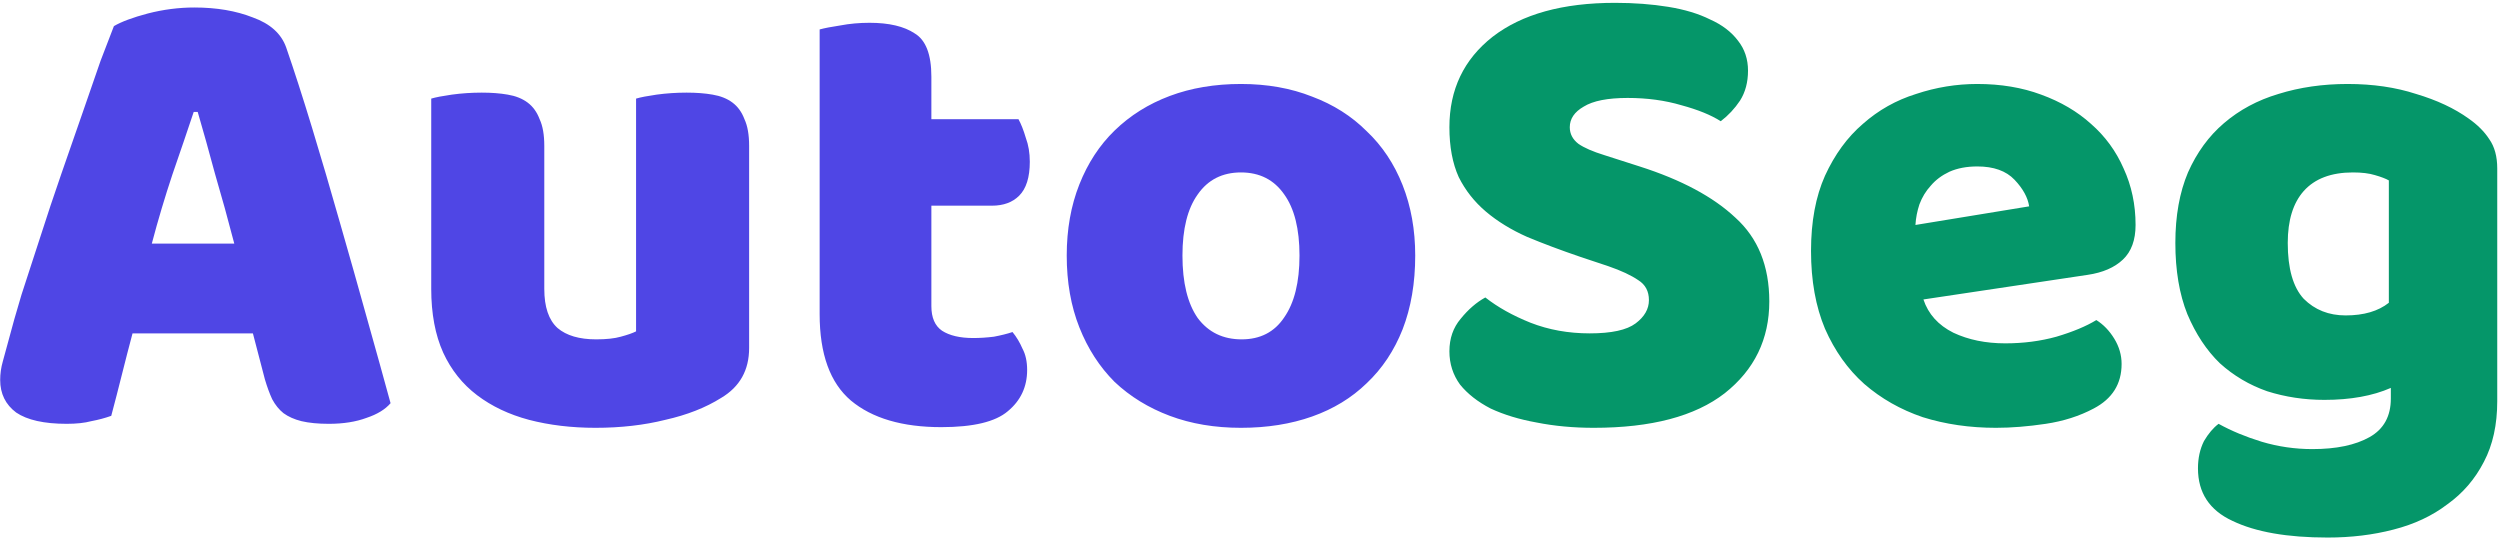
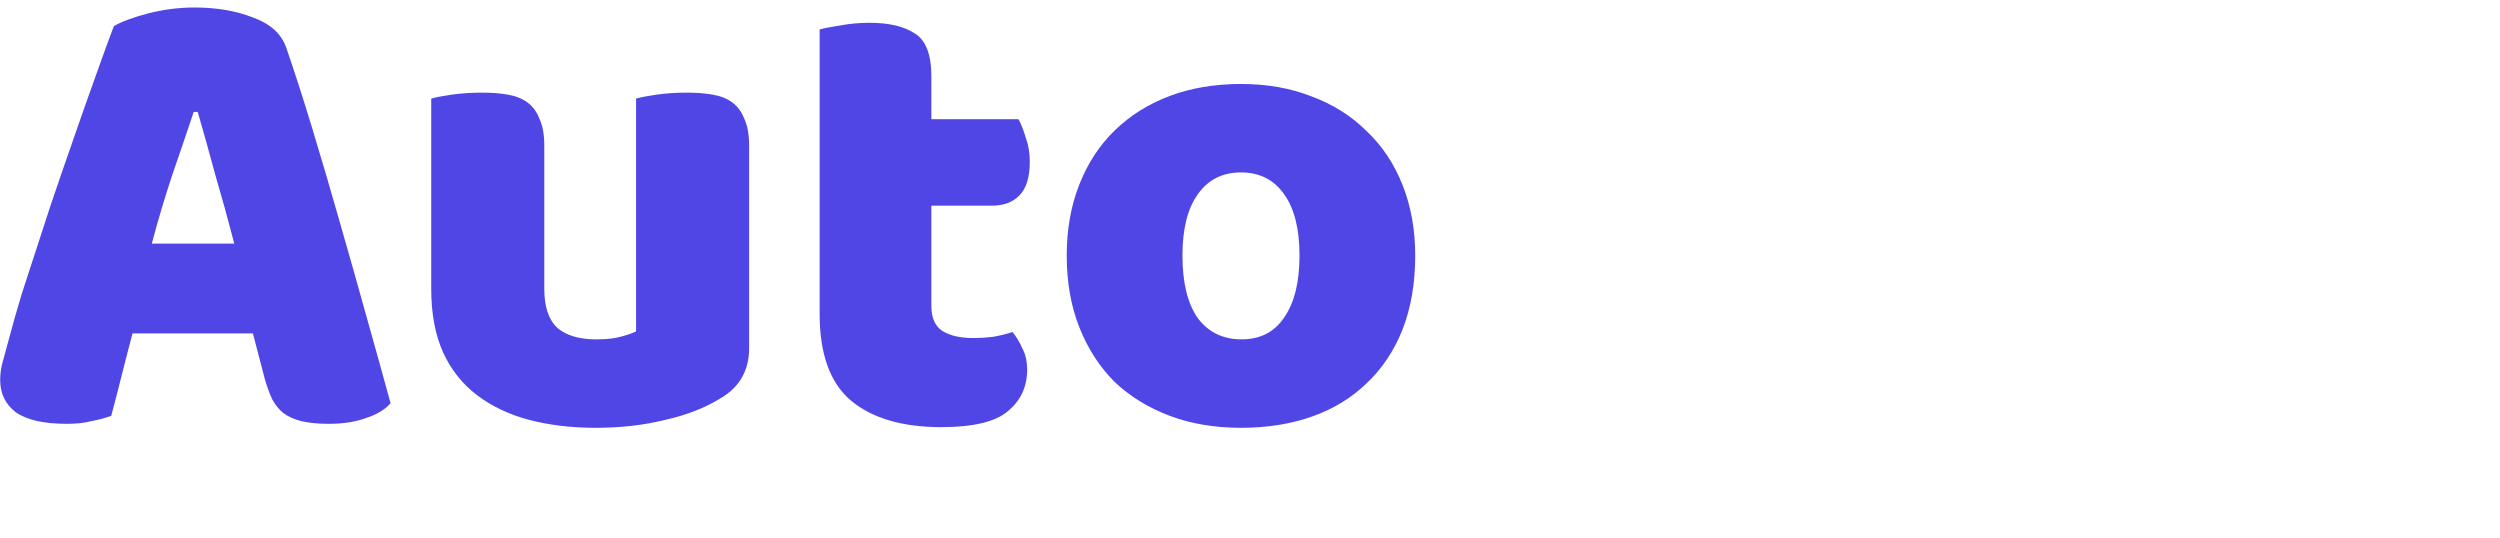
<svg xmlns="http://www.w3.org/2000/svg" width="827" height="178" viewBox="0 0 827 178" fill="none">
-   <path d="M37.68 8.64C40.173 7.173 43.913 5.78 48.9 4.46C54.033 3.14 59.167 2.48 64.3 2.48C71.633 2.48 78.087 3.58 83.66 5.78C89.38 7.833 93.047 11.133 94.66 15.68C97.3 23.307 100.16 32.18 103.24 42.3C106.32 52.42 109.4 62.907 112.48 73.76C115.56 84.467 118.567 95.1 121.5 105.66C124.433 116.073 127 125.313 129.2 133.38C127.44 135.433 124.8 137.047 121.28 138.22C117.76 139.54 113.58 140.2 108.74 140.2C105.22 140.2 102.213 139.907 99.72 139.32C97.373 138.733 95.393 137.853 93.78 136.68C92.313 135.507 91.067 133.967 90.04 132.06C89.16 130.153 88.353 127.953 87.62 125.46L83.66 110.28H43.84C42.667 114.68 41.493 119.227 40.32 123.92C39.147 128.613 37.973 133.16 36.8 137.56C34.747 138.293 32.547 138.88 30.2 139.32C28 139.907 25.287 140.2 22.06 140.2C14.58 140.2 9.007 138.953 5.34 136.46C1.82 133.82 0.06 130.227 0.06 125.68C0.06 123.627 0.353 121.573 0.94 119.52C1.527 117.467 2.187 115.047 2.92 112.26C3.947 108.3 5.34 103.387 7.1 97.52C9.007 91.653 11.06 85.347 13.26 78.6C15.46 71.707 17.807 64.667 20.3 57.48C22.793 50.293 25.14 43.547 27.34 37.24C29.54 30.787 31.52 25.067 33.28 20.08C35.187 15.093 36.653 11.28 37.68 8.64ZM64.08 37.02C62.027 43.18 59.68 50.073 57.04 57.7C54.547 65.18 52.273 72.807 50.22 80.58H77.5C75.447 72.66 73.32 64.96 71.12 57.48C69.067 49.853 67.16 43.033 65.4 37.02H64.08ZM142.651 32.62C144.118 32.18 146.391 31.74 149.471 31.3C152.698 30.86 155.998 30.64 159.371 30.64C162.598 30.64 165.458 30.86 167.951 31.3C170.591 31.74 172.791 32.62 174.551 33.94C176.311 35.26 177.631 37.093 178.511 39.44C179.538 41.64 180.051 44.573 180.051 48.24V95.54C180.051 101.553 181.518 105.88 184.451 108.52C187.384 111.013 191.638 112.26 197.211 112.26C200.584 112.26 203.298 111.967 205.351 111.38C207.551 110.793 209.238 110.207 210.411 109.62V32.62C211.878 32.18 214.151 31.74 217.231 31.3C220.458 30.86 223.758 30.64 227.131 30.64C230.358 30.64 233.218 30.86 235.711 31.3C238.351 31.74 240.551 32.62 242.311 33.94C244.071 35.26 245.391 37.093 246.271 39.44C247.298 41.64 247.811 44.573 247.811 48.24V115.12C247.811 122.453 244.731 127.953 238.571 131.62C233.438 134.847 227.278 137.267 220.091 138.88C213.051 140.64 205.351 141.52 196.991 141.52C189.071 141.52 181.738 140.64 174.991 138.88C168.391 137.12 162.671 134.407 157.831 130.74C152.991 127.073 149.251 122.38 146.611 116.66C143.971 110.793 142.651 103.753 142.651 95.54V32.62ZM308.098 101.26C308.098 105.073 309.271 107.787 311.618 109.4C314.111 111.013 317.558 111.82 321.958 111.82C324.158 111.82 326.431 111.673 328.778 111.38C331.124 110.94 333.178 110.427 334.938 109.84C336.258 111.453 337.358 113.287 338.238 115.34C339.264 117.247 339.778 119.593 339.778 122.38C339.778 127.953 337.651 132.5 333.398 136.02C329.291 139.54 321.958 141.3 311.398 141.3C298.491 141.3 288.518 138.367 281.478 132.5C274.584 126.633 271.138 117.1 271.138 103.9V9.74C272.751 9.3 275.024 8.86 277.958 8.42C281.038 7.833 284.264 7.54 287.638 7.54C294.091 7.54 299.078 8.713 302.598 11.06C306.264 13.26 308.098 18.027 308.098 25.36V39.44H336.918C337.798 41.053 338.604 43.107 339.338 45.6C340.218 47.947 340.658 50.587 340.658 53.52C340.658 58.653 339.484 62.393 337.138 64.74C334.938 66.94 331.931 68.04 328.118 68.04H308.098V101.26ZM468.155 84.54C468.155 93.633 466.761 101.773 463.975 108.96C461.188 116 457.228 121.94 452.095 126.78C447.108 131.62 441.095 135.287 434.055 137.78C427.015 140.273 419.168 141.52 410.515 141.52C401.861 141.52 394.015 140.2 386.975 137.56C379.935 134.92 373.848 131.18 368.715 126.34C363.728 121.353 359.841 115.34 357.055 108.3C354.268 101.26 352.875 93.34 352.875 84.54C352.875 75.887 354.268 68.04 357.055 61C359.841 53.96 363.728 48.02 368.715 43.18C373.848 38.193 379.935 34.38 386.975 31.74C394.015 29.1 401.861 27.78 410.515 27.78C419.168 27.78 427.015 29.173 434.055 31.96C441.095 34.6 447.108 38.413 452.095 43.4C457.228 48.24 461.188 54.18 463.975 61.22C466.761 68.26 468.155 76.033 468.155 84.54ZM391.155 84.54C391.155 93.487 392.841 100.38 396.215 105.22C399.735 109.913 404.575 112.26 410.735 112.26C416.895 112.26 421.588 109.84 424.815 105C428.188 100.16 429.875 93.34 429.875 84.54C429.875 75.74 428.188 68.993 424.815 64.3C421.441 59.46 416.675 57.04 410.515 57.04C404.355 57.04 399.588 59.46 396.215 64.3C392.841 68.993 391.155 75.74 391.155 84.54Z" fill="#4F46E5" />
-   <path d="M522.804 84.98C516.351 82.78 510.484 80.58 505.204 78.38C499.924 76.033 495.377 73.247 491.564 70.02C487.751 66.793 484.744 62.98 482.544 58.58C480.491 54.033 479.464 48.533 479.464 42.08C479.464 29.613 484.231 19.64 493.764 12.16C503.444 4.68 516.937 0.94 534.244 0.94C540.551 0.94 546.417 1.38 551.844 2.26C557.271 3.14 561.891 4.533 565.704 6.44C569.664 8.2 572.744 10.547 574.944 13.48C577.144 16.267 578.244 19.567 578.244 23.38C578.244 27.193 577.364 30.493 575.604 33.28C573.844 35.92 571.717 38.193 569.224 40.1C565.997 38.047 561.671 36.287 556.244 34.82C550.817 33.207 544.877 32.4 538.424 32.4C531.824 32.4 526.984 33.353 523.904 35.26C520.824 37.02 519.284 39.293 519.284 42.08C519.284 44.28 520.237 46.113 522.144 47.58C524.051 48.9 526.911 50.147 530.724 51.32L542.384 55.06C556.171 59.46 566.731 65.107 574.064 72C581.544 78.747 585.284 87.987 585.284 99.72C585.284 112.187 580.371 122.307 570.544 130.08C560.717 137.707 546.271 141.52 527.204 141.52C520.457 141.52 514.151 140.933 508.284 139.76C502.564 138.733 497.504 137.193 493.104 135.14C488.851 132.94 485.477 130.3 482.984 127.22C480.637 123.993 479.464 120.327 479.464 116.22C479.464 111.967 480.711 108.373 483.204 105.44C485.697 102.36 488.411 100.013 491.344 98.4C495.451 101.627 500.437 104.413 506.304 106.76C512.317 109.107 518.844 110.28 525.884 110.28C533.071 110.28 538.131 109.18 541.064 106.98C543.997 104.78 545.464 102.213 545.464 99.28C545.464 96.347 544.291 94.147 541.944 92.68C539.597 91.067 536.297 89.527 532.044 88.06L522.804 84.98ZM660.246 141.52C651.592 141.52 643.526 140.347 636.046 138C628.712 135.507 622.259 131.84 616.686 127C611.259 122.16 606.932 116.073 603.706 108.74C600.626 101.407 599.086 92.827 599.086 83C599.086 73.32 600.626 65.033 603.706 58.14C606.932 51.1 611.112 45.38 616.246 40.98C621.379 36.433 627.246 33.133 633.846 31.08C640.446 28.88 647.192 27.78 654.086 27.78C661.859 27.78 668.899 28.953 675.206 31.3C681.659 33.647 687.159 36.873 691.706 40.98C696.399 45.087 699.992 50 702.486 55.72C705.126 61.44 706.446 67.673 706.446 74.42C706.446 79.407 705.052 83.22 702.266 85.86C699.479 88.5 695.592 90.187 690.606 90.92L636.266 99.06C637.879 103.9 641.179 107.567 646.166 110.06C651.152 112.407 656.872 113.58 663.326 113.58C669.339 113.58 674.986 112.847 680.266 111.38C685.692 109.767 690.092 107.933 693.466 105.88C695.812 107.347 697.792 109.4 699.406 112.04C701.019 114.68 701.826 117.467 701.826 120.4C701.826 127 698.746 131.913 692.586 135.14C687.892 137.633 682.612 139.32 676.746 140.2C670.879 141.08 665.379 141.52 660.246 141.52ZM654.086 55.06C650.566 55.06 647.486 55.647 644.846 56.82C642.352 57.993 640.299 59.533 638.686 61.44C637.072 63.2 635.826 65.253 634.946 67.6C634.212 69.8 633.772 72.073 633.626 74.42L671.246 68.26C670.806 65.327 669.192 62.393 666.406 59.46C663.619 56.527 659.512 55.06 654.086 55.06ZM776.588 27.78C784.948 27.78 792.501 28.88 799.248 31.08C806.141 33.133 811.934 35.847 816.628 39.22C819.561 41.273 821.834 43.547 823.448 46.04C825.208 48.533 826.088 51.76 826.088 55.72V132.72C826.088 140.493 824.621 147.167 821.688 152.74C818.754 158.46 814.721 163.153 809.588 166.82C804.601 170.633 798.661 173.42 791.768 175.18C785.021 176.94 777.761 177.82 769.988 177.82C756.641 177.82 746.154 175.987 738.528 172.32C730.901 168.8 727.088 163.007 727.088 154.94C727.088 151.567 727.748 148.56 729.068 145.92C730.534 143.427 732.148 141.52 733.908 140.2C738.161 142.547 742.928 144.527 748.208 146.14C753.634 147.753 759.208 148.56 764.928 148.56C772.848 148.56 779.154 147.24 783.848 144.6C788.541 141.96 790.888 137.707 790.888 131.84V128.32C784.874 130.96 777.541 132.28 768.888 132.28C762.288 132.28 755.981 131.327 749.968 129.42C744.101 127.367 738.894 124.287 734.348 120.18C729.948 115.927 726.354 110.5 723.568 103.9C720.928 97.3 719.608 89.453 719.608 80.36C719.608 71.413 721.001 63.64 723.788 57.04C726.721 50.44 730.681 45.013 735.668 40.76C740.801 36.36 746.814 33.133 753.708 31.08C760.748 28.88 768.374 27.78 776.588 27.78ZM790.228 59.68C789.201 59.093 787.661 58.507 785.608 57.92C783.701 57.333 781.281 57.04 778.348 57.04C771.161 57.04 765.734 59.093 762.068 63.2C758.548 67.16 756.788 72.88 756.788 80.36C756.788 88.867 758.548 95.027 762.068 98.84C765.734 102.507 770.354 104.34 775.928 104.34C781.941 104.34 786.708 102.947 790.228 100.16V59.68Z" fill="#059669" />
+   <path d="M37.68 8.64C40.173 7.173 43.913 5.78 48.9 4.46C54.033 3.14 59.167 2.48 64.3 2.48C71.633 2.48 78.087 3.58 83.66 5.78C89.38 7.833 93.047 11.133 94.66 15.68C97.3 23.307 100.16 32.18 103.24 42.3C106.32 52.42 109.4 62.907 112.48 73.76C115.56 84.467 118.567 95.1 121.5 105.66C124.433 116.073 127 125.313 129.2 133.38C127.44 135.433 124.8 137.047 121.28 138.22C117.76 139.54 113.58 140.2 108.74 140.2C105.22 140.2 102.213 139.907 99.72 139.32C97.373 138.733 95.393 137.853 93.78 136.68C92.313 135.507 91.067 133.967 90.04 132.06C89.16 130.153 88.353 127.953 87.62 125.46L83.66 110.28H43.84C42.667 114.68 41.493 119.227 40.32 123.92C39.147 128.613 37.973 133.16 36.8 137.56C34.747 138.293 32.547 138.88 30.2 139.32C28 139.907 25.287 140.2 22.06 140.2C14.58 140.2 9.007 138.953 5.34 136.46C1.82 133.82 0.06 130.227 0.06 125.68C0.06 123.627 0.353 121.573 0.94 119.52C1.527 117.467 2.187 115.047 2.92 112.26C3.947 108.3 5.34 103.387 7.1 97.52C9.007 91.653 11.06 85.347 13.26 78.6C15.46 71.707 17.807 64.667 20.3 57.48C22.793 50.293 25.14 43.547 27.34 37.24C35.187 15.093 36.653 11.28 37.68 8.64ZM64.08 37.02C62.027 43.18 59.68 50.073 57.04 57.7C54.547 65.18 52.273 72.807 50.22 80.58H77.5C75.447 72.66 73.32 64.96 71.12 57.48C69.067 49.853 67.16 43.033 65.4 37.02H64.08ZM142.651 32.62C144.118 32.18 146.391 31.74 149.471 31.3C152.698 30.86 155.998 30.64 159.371 30.64C162.598 30.64 165.458 30.86 167.951 31.3C170.591 31.74 172.791 32.62 174.551 33.94C176.311 35.26 177.631 37.093 178.511 39.44C179.538 41.64 180.051 44.573 180.051 48.24V95.54C180.051 101.553 181.518 105.88 184.451 108.52C187.384 111.013 191.638 112.26 197.211 112.26C200.584 112.26 203.298 111.967 205.351 111.38C207.551 110.793 209.238 110.207 210.411 109.62V32.62C211.878 32.18 214.151 31.74 217.231 31.3C220.458 30.86 223.758 30.64 227.131 30.64C230.358 30.64 233.218 30.86 235.711 31.3C238.351 31.74 240.551 32.62 242.311 33.94C244.071 35.26 245.391 37.093 246.271 39.44C247.298 41.64 247.811 44.573 247.811 48.24V115.12C247.811 122.453 244.731 127.953 238.571 131.62C233.438 134.847 227.278 137.267 220.091 138.88C213.051 140.64 205.351 141.52 196.991 141.52C189.071 141.52 181.738 140.64 174.991 138.88C168.391 137.12 162.671 134.407 157.831 130.74C152.991 127.073 149.251 122.38 146.611 116.66C143.971 110.793 142.651 103.753 142.651 95.54V32.62ZM308.098 101.26C308.098 105.073 309.271 107.787 311.618 109.4C314.111 111.013 317.558 111.82 321.958 111.82C324.158 111.82 326.431 111.673 328.778 111.38C331.124 110.94 333.178 110.427 334.938 109.84C336.258 111.453 337.358 113.287 338.238 115.34C339.264 117.247 339.778 119.593 339.778 122.38C339.778 127.953 337.651 132.5 333.398 136.02C329.291 139.54 321.958 141.3 311.398 141.3C298.491 141.3 288.518 138.367 281.478 132.5C274.584 126.633 271.138 117.1 271.138 103.9V9.74C272.751 9.3 275.024 8.86 277.958 8.42C281.038 7.833 284.264 7.54 287.638 7.54C294.091 7.54 299.078 8.713 302.598 11.06C306.264 13.26 308.098 18.027 308.098 25.36V39.44H336.918C337.798 41.053 338.604 43.107 339.338 45.6C340.218 47.947 340.658 50.587 340.658 53.52C340.658 58.653 339.484 62.393 337.138 64.74C334.938 66.94 331.931 68.04 328.118 68.04H308.098V101.26ZM468.155 84.54C468.155 93.633 466.761 101.773 463.975 108.96C461.188 116 457.228 121.94 452.095 126.78C447.108 131.62 441.095 135.287 434.055 137.78C427.015 140.273 419.168 141.52 410.515 141.52C401.861 141.52 394.015 140.2 386.975 137.56C379.935 134.92 373.848 131.18 368.715 126.34C363.728 121.353 359.841 115.34 357.055 108.3C354.268 101.26 352.875 93.34 352.875 84.54C352.875 75.887 354.268 68.04 357.055 61C359.841 53.96 363.728 48.02 368.715 43.18C373.848 38.193 379.935 34.38 386.975 31.74C394.015 29.1 401.861 27.78 410.515 27.78C419.168 27.78 427.015 29.173 434.055 31.96C441.095 34.6 447.108 38.413 452.095 43.4C457.228 48.24 461.188 54.18 463.975 61.22C466.761 68.26 468.155 76.033 468.155 84.54ZM391.155 84.54C391.155 93.487 392.841 100.38 396.215 105.22C399.735 109.913 404.575 112.26 410.735 112.26C416.895 112.26 421.588 109.84 424.815 105C428.188 100.16 429.875 93.34 429.875 84.54C429.875 75.74 428.188 68.993 424.815 64.3C421.441 59.46 416.675 57.04 410.515 57.04C404.355 57.04 399.588 59.46 396.215 64.3C392.841 68.993 391.155 75.74 391.155 84.54Z" fill="#4F46E5" />
</svg>